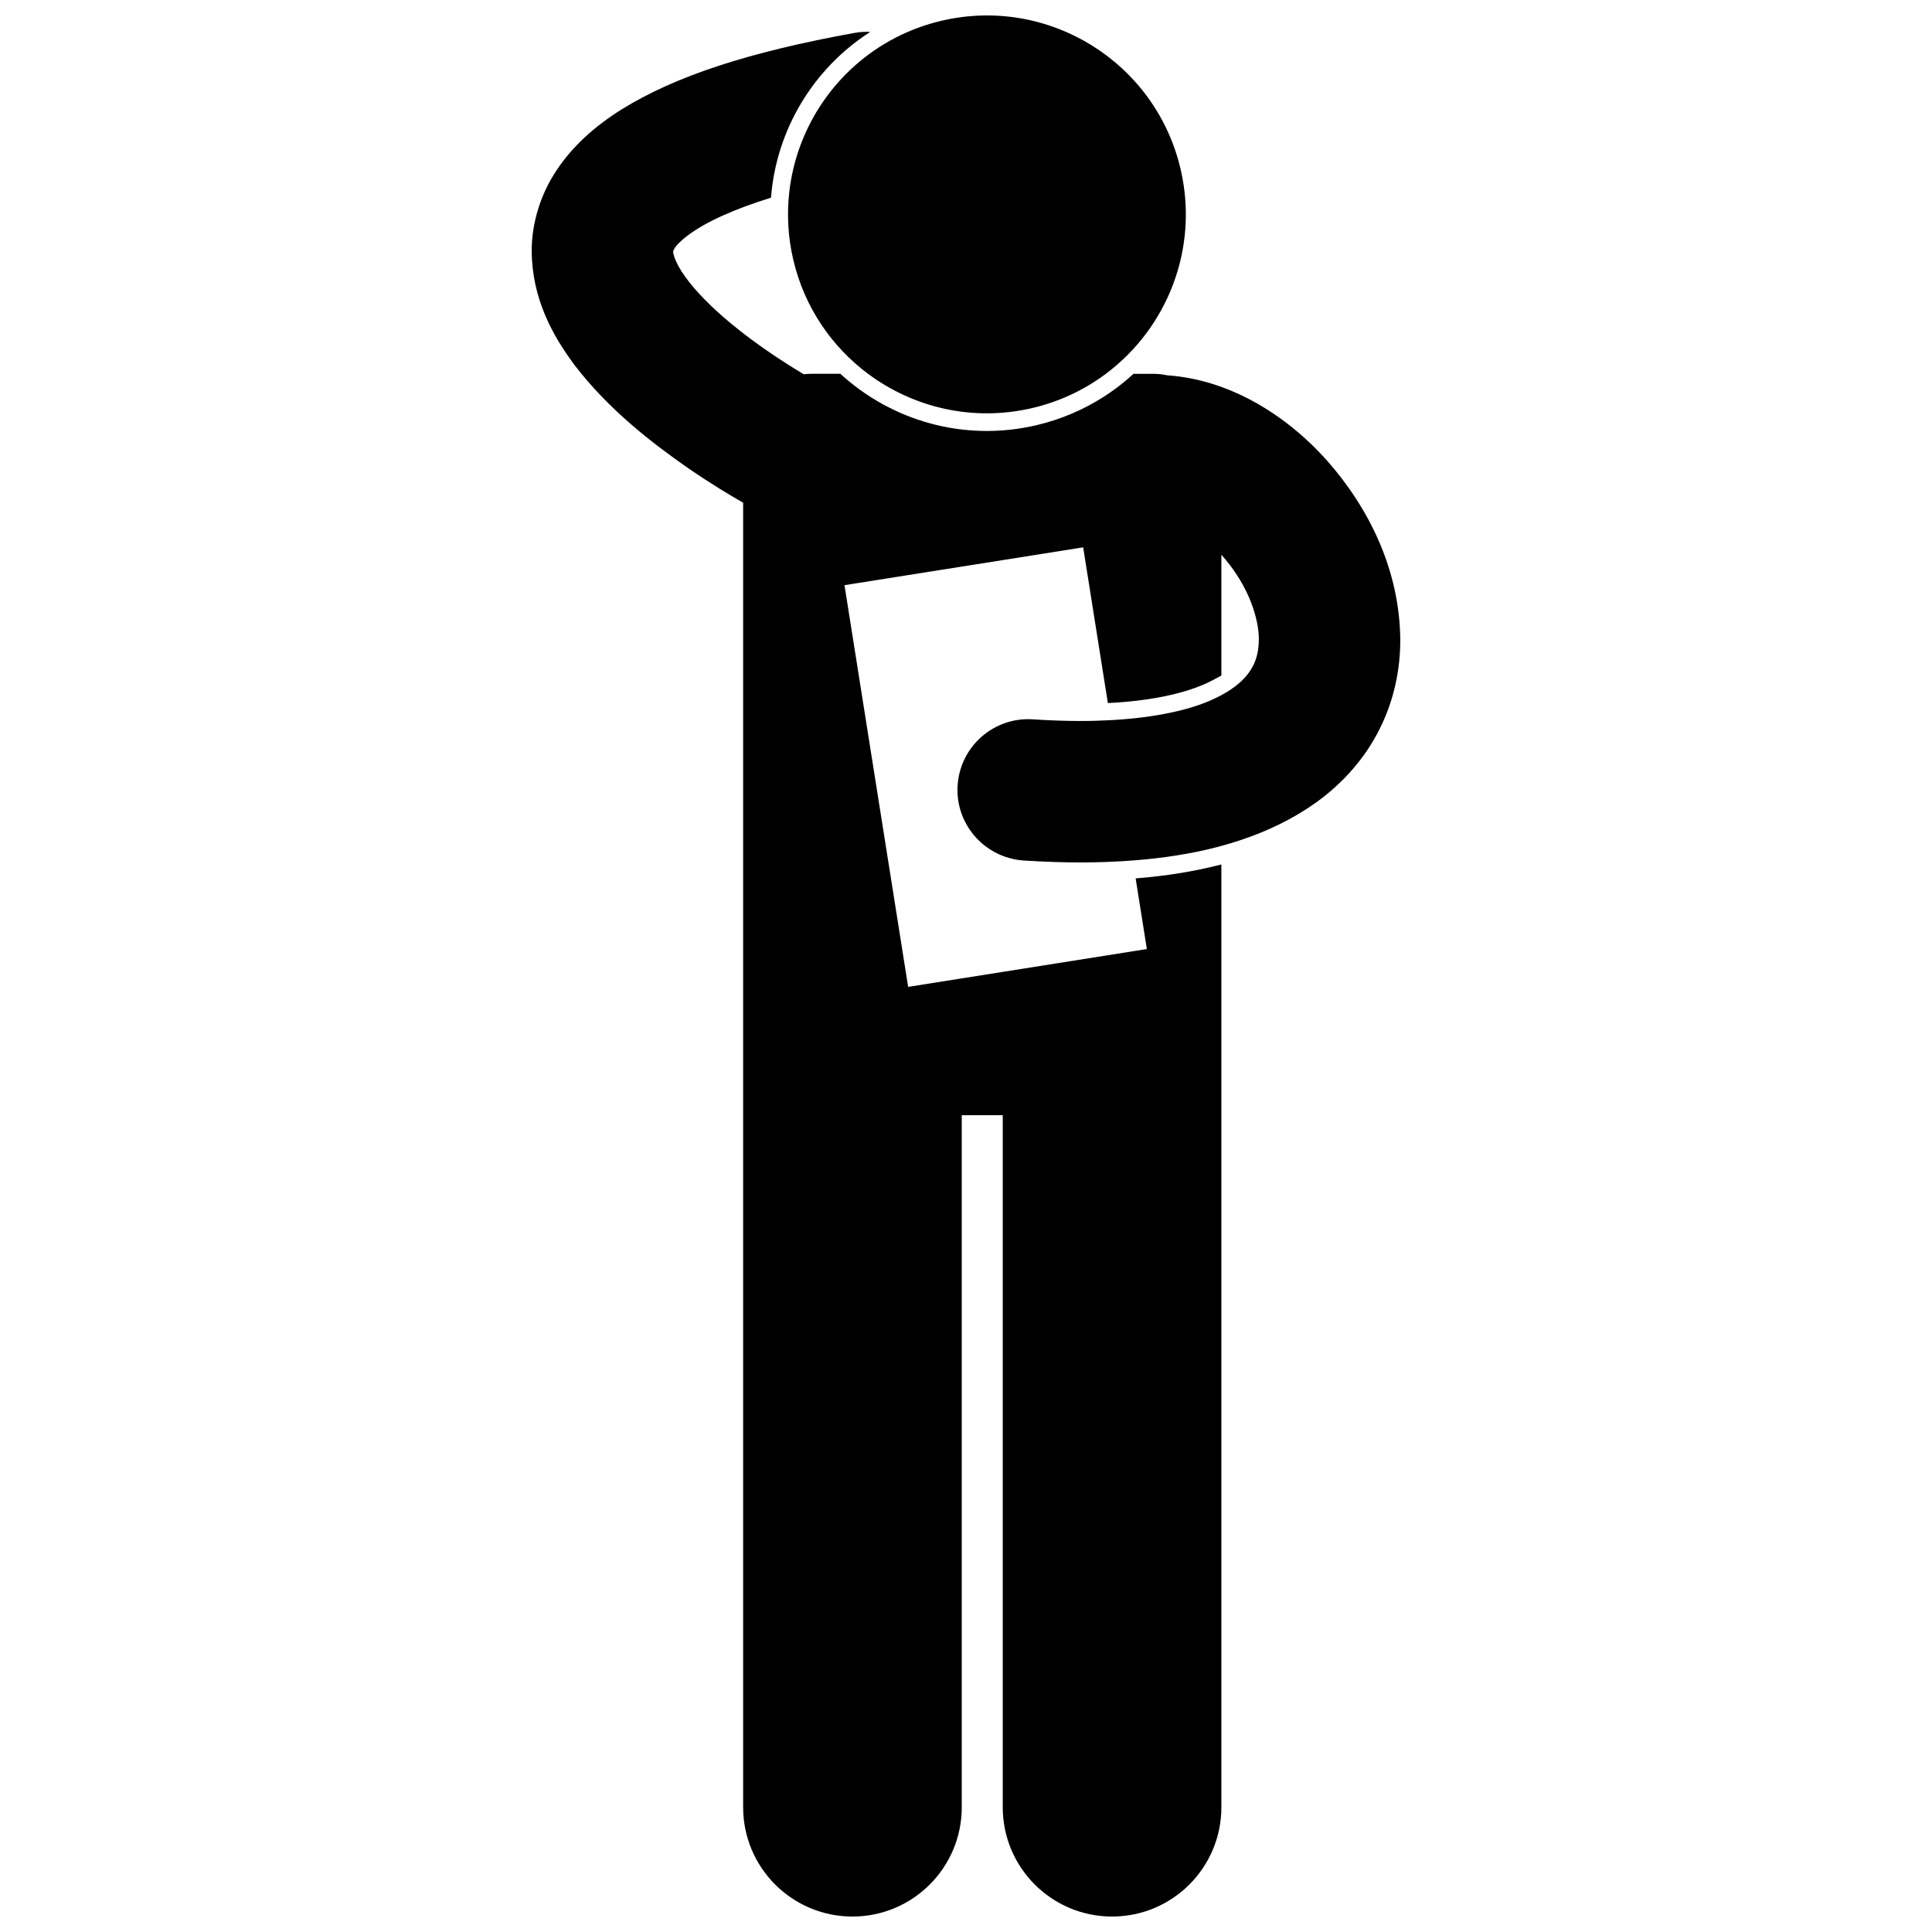
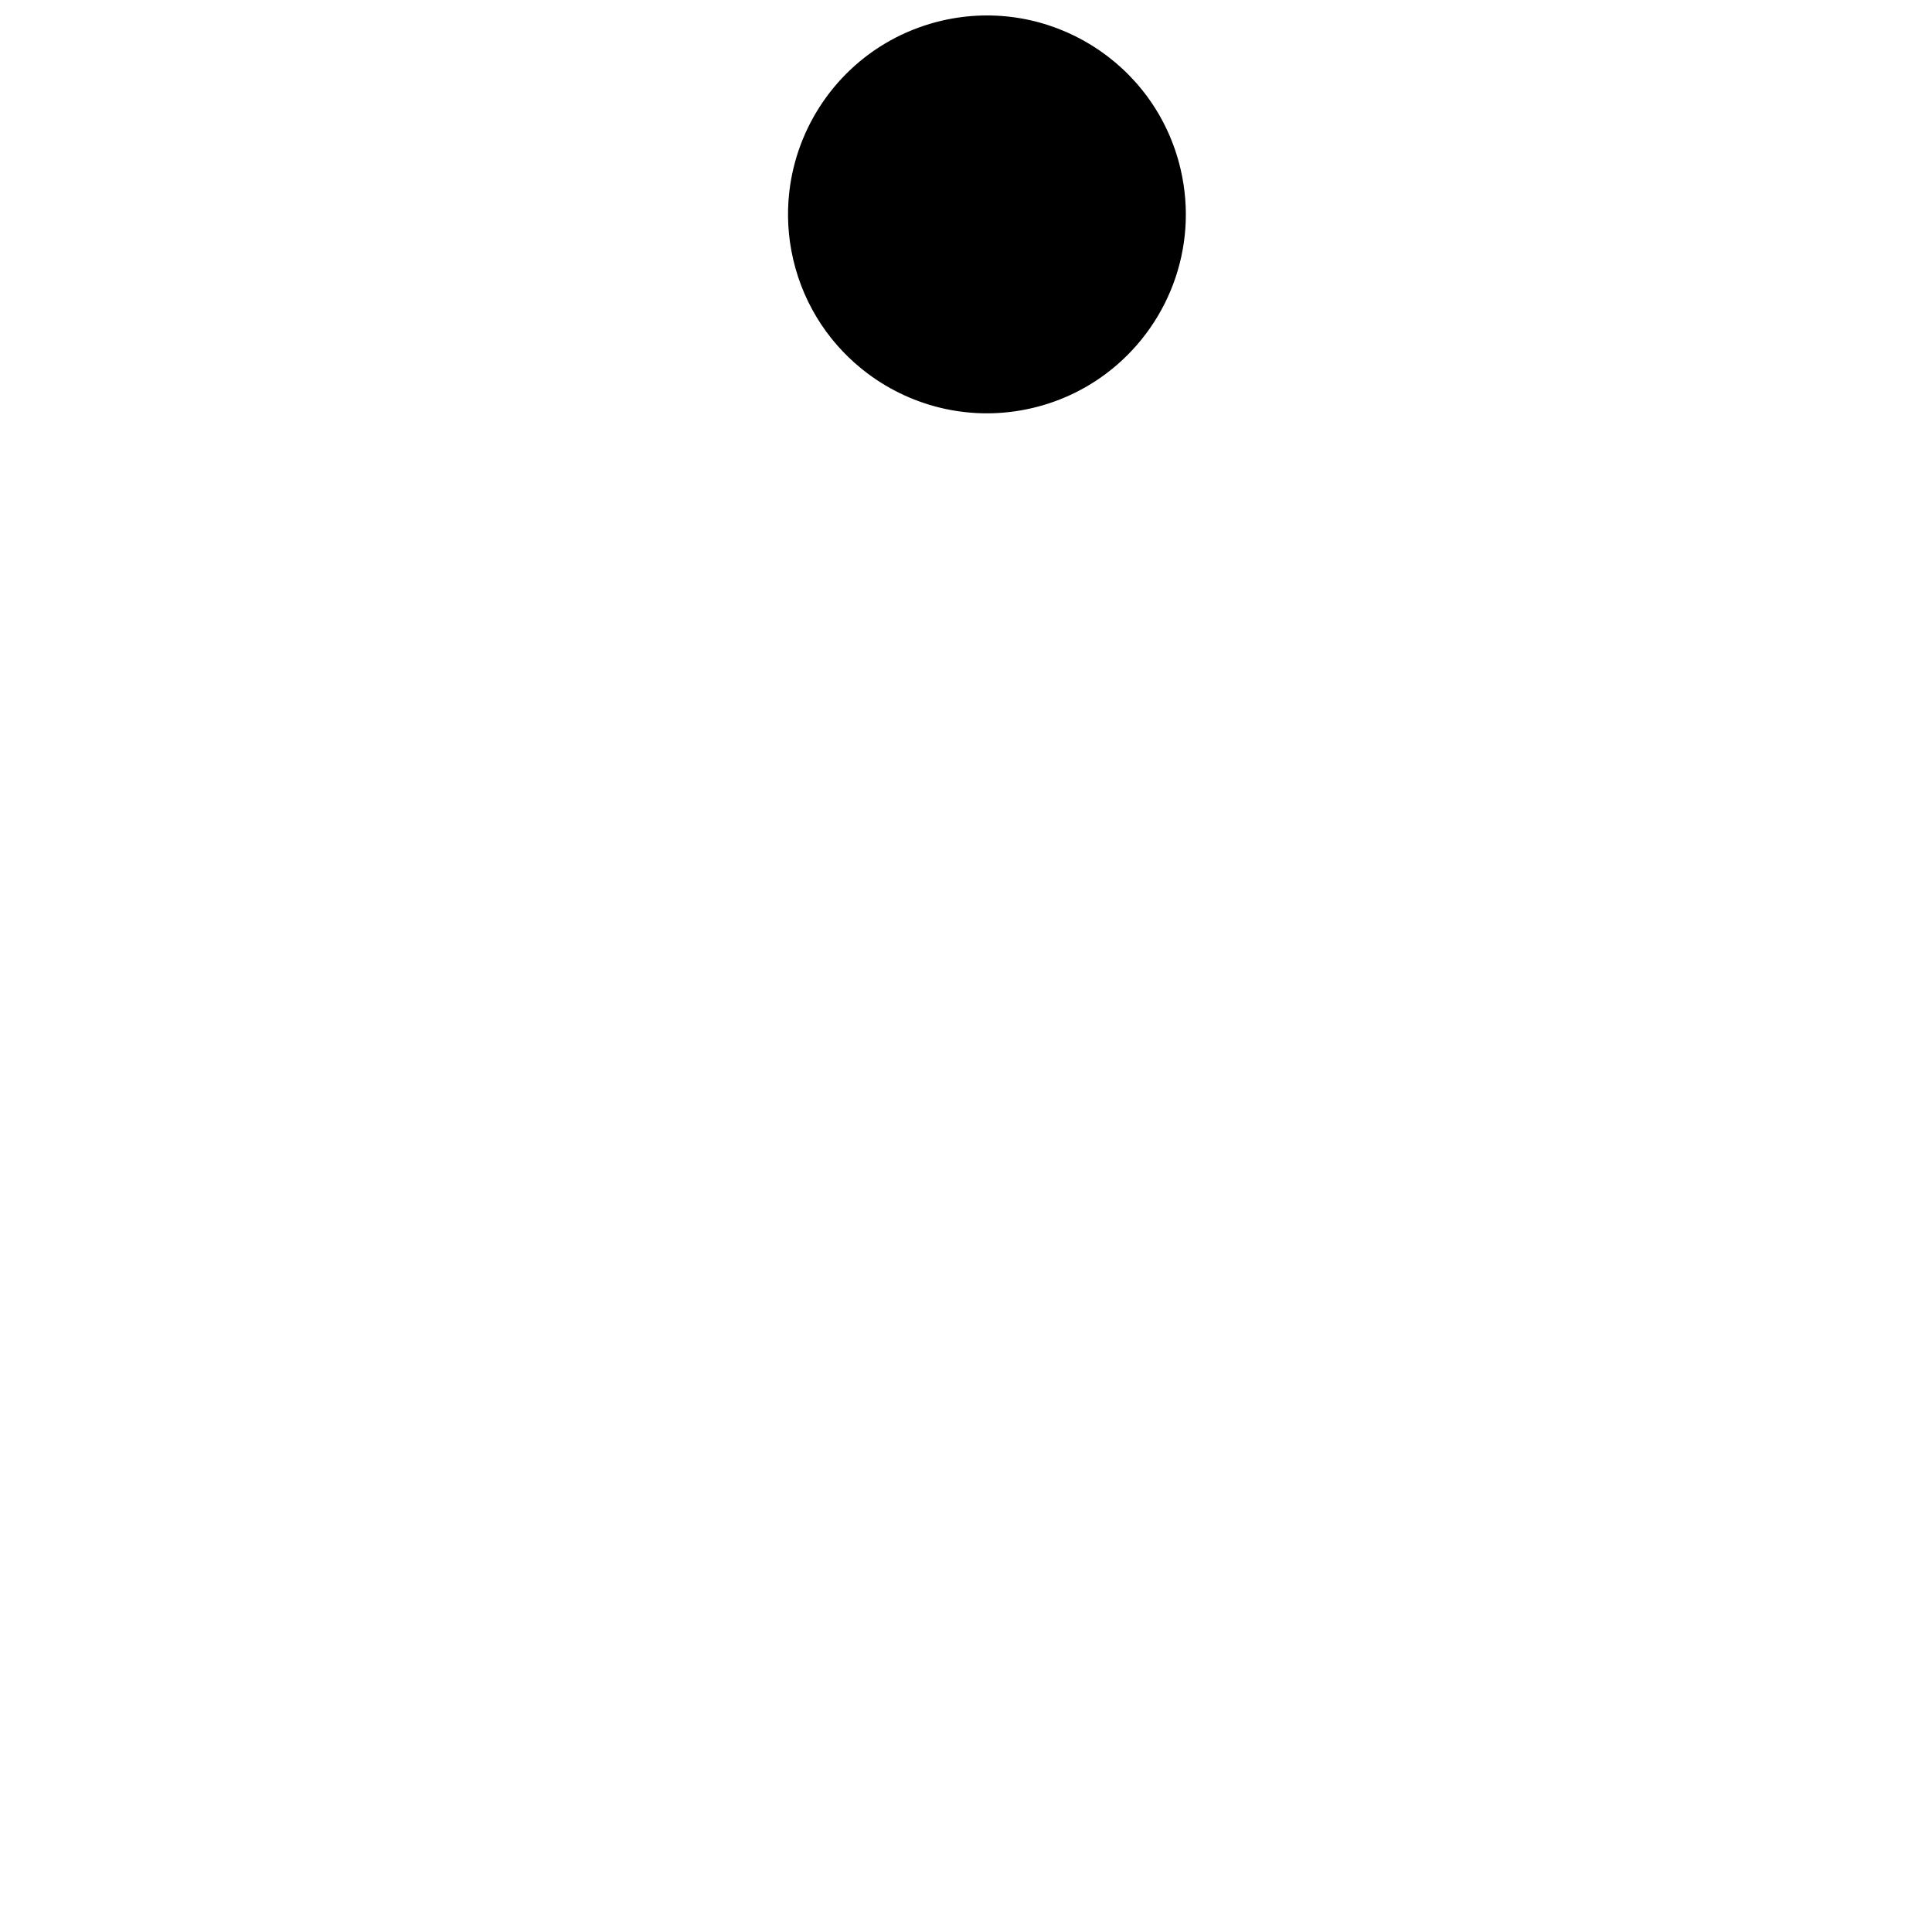
<svg xmlns="http://www.w3.org/2000/svg" width="800px" height="800px" version="1.1" viewBox="144 144 512 512">
  <defs>
    <clipPath id="b">
-       <path d="m284 152h232v499.9h-232z" />
-     </clipPath>
+       </clipPath>
    <clipPath id="a">
      <path d="m352 148.09h107v105.91h-107z" />
    </clipPath>
  </defs>
  <g>
    <g clip-path="url(#b)">
      <path d="m475.74 250.15c-6.699-3.59-14.25-6.125-22.387-6.684-1.219-0.258-2.481-0.402-3.781-0.402h-5.188c-0.809 0.742-1.637 1.473-2.488 2.168-1.699 1.395-3.488 2.691-5.359 3.891-5.371 3.445-11.402 6.055-17.973 7.582-19.184 4.469-38.359-1.262-51.852-13.645h-7.668c-0.691 0-1.375 0.047-2.043 0.125-4.606-2.75-12.34-7.676-19.336-13.5-4.887-4.027-9.348-8.512-12.031-12.281-2.801-3.816-3.328-6.477-3.234-6.738 0.055-0.258-0.137 0 0.379-0.875 0.707-1.219 4.215-4.891 13.031-8.785 3.41-1.531 7.586-3.09 12.512-4.621 1.383-17.945 11.203-34.273 26.312-43.934-1.363-0.062-2.746 0.016-4.144 0.262-28.008 5.074-47.43 11.406-61.719 20.254-7.106 4.457-13.031 9.723-17.32 16.227-4.309 6.453-6.598 14.215-6.543 21.477 0.125 12.523 5.531 22.289 11.406 30.145 9.031 11.785 20.527 20.613 29.965 27.188 6.285 4.324 11.648 7.504 14.66 9.219v345.71c0 16 12.973 28.969 28.969 28.969s28.969-12.965 28.969-28.969v-183.4h10.863v183.4c0 16 12.973 28.969 28.969 28.969 15.996 0 28.969-12.965 28.969-28.969v-201.51l-0.004-44.379v-3.957c-0.098 0.027-0.195 0.051-0.289 0.074-6.922 1.781-14.344 2.981-22.426 3.621l2.969 18.723-38.191 6.055-10.863 1.719-14.203 2.25-9.02-56.883-7.852-49.57 63.254-10.027 6.543 41.27c15.582-0.758 24.031-4.043 27.867-6.102l2.211-1.188 0.004-32.008c1.543 1.715 2.988 3.574 4.231 5.543 3.781 5.816 5.746 12.266 5.691 16.988-0.016 2.711-0.52 4.852-1.473 6.789-0.781 1.504-1.883 3.09-3.762 4.715-1.199 1.039-2.703 2.098-4.688 3.164-0.766 0.41-1.586 0.824-2.492 1.234-5.731 2.57-14.586 4.734-26.875 5.391-2.496 0.133-5.082 0.227-7.871 0.223-3.949 0-8.199-0.141-12.746-0.438-10.328-0.668-19.246 7.164-19.914 17.5-0.559 8.613 4.805 16.223 12.586 18.91 1.551 0.535 3.191 0.895 4.91 1.004 5.281 0.336 10.336 0.508 15.168 0.512 4.797-0.008 9.379-0.188 13.766-0.52 8.059-0.613 15.445-1.777 22.195-3.516 0.43-0.109 0.852-0.234 1.273-0.348 1.598-0.438 3.164-0.898 4.688-1.402 7.637-2.5 14.395-5.824 20.312-10.031 7.449-5.324 13.312-12.176 17.039-19.754 3.766-7.566 5.383-15.684 5.371-23.441-0.164-18.352-8.137-34.691-19.379-47.453-5.691-6.356-12.355-11.848-19.969-15.945z" />
    </g>
    <g clip-path="url(#a)">
      <path d="m354.21 212.77c2.941 12.629 10.199 23.121 19.84 30.301 12.008 8.941 27.723 12.742 43.445 9.082 7.312-1.703 13.906-4.859 19.559-9.082 16.27-12.148 24.723-33.168 19.824-54.207-6.602-28.352-34.938-45.984-63.289-39.383-4.367 1.02-8.48 2.555-12.289 4.523-15.676 8.105-26.203 23.605-28.141 40.961-0.648 5.797-0.348 11.797 1.051 17.805z" />
    </g>
  </g>
</svg>